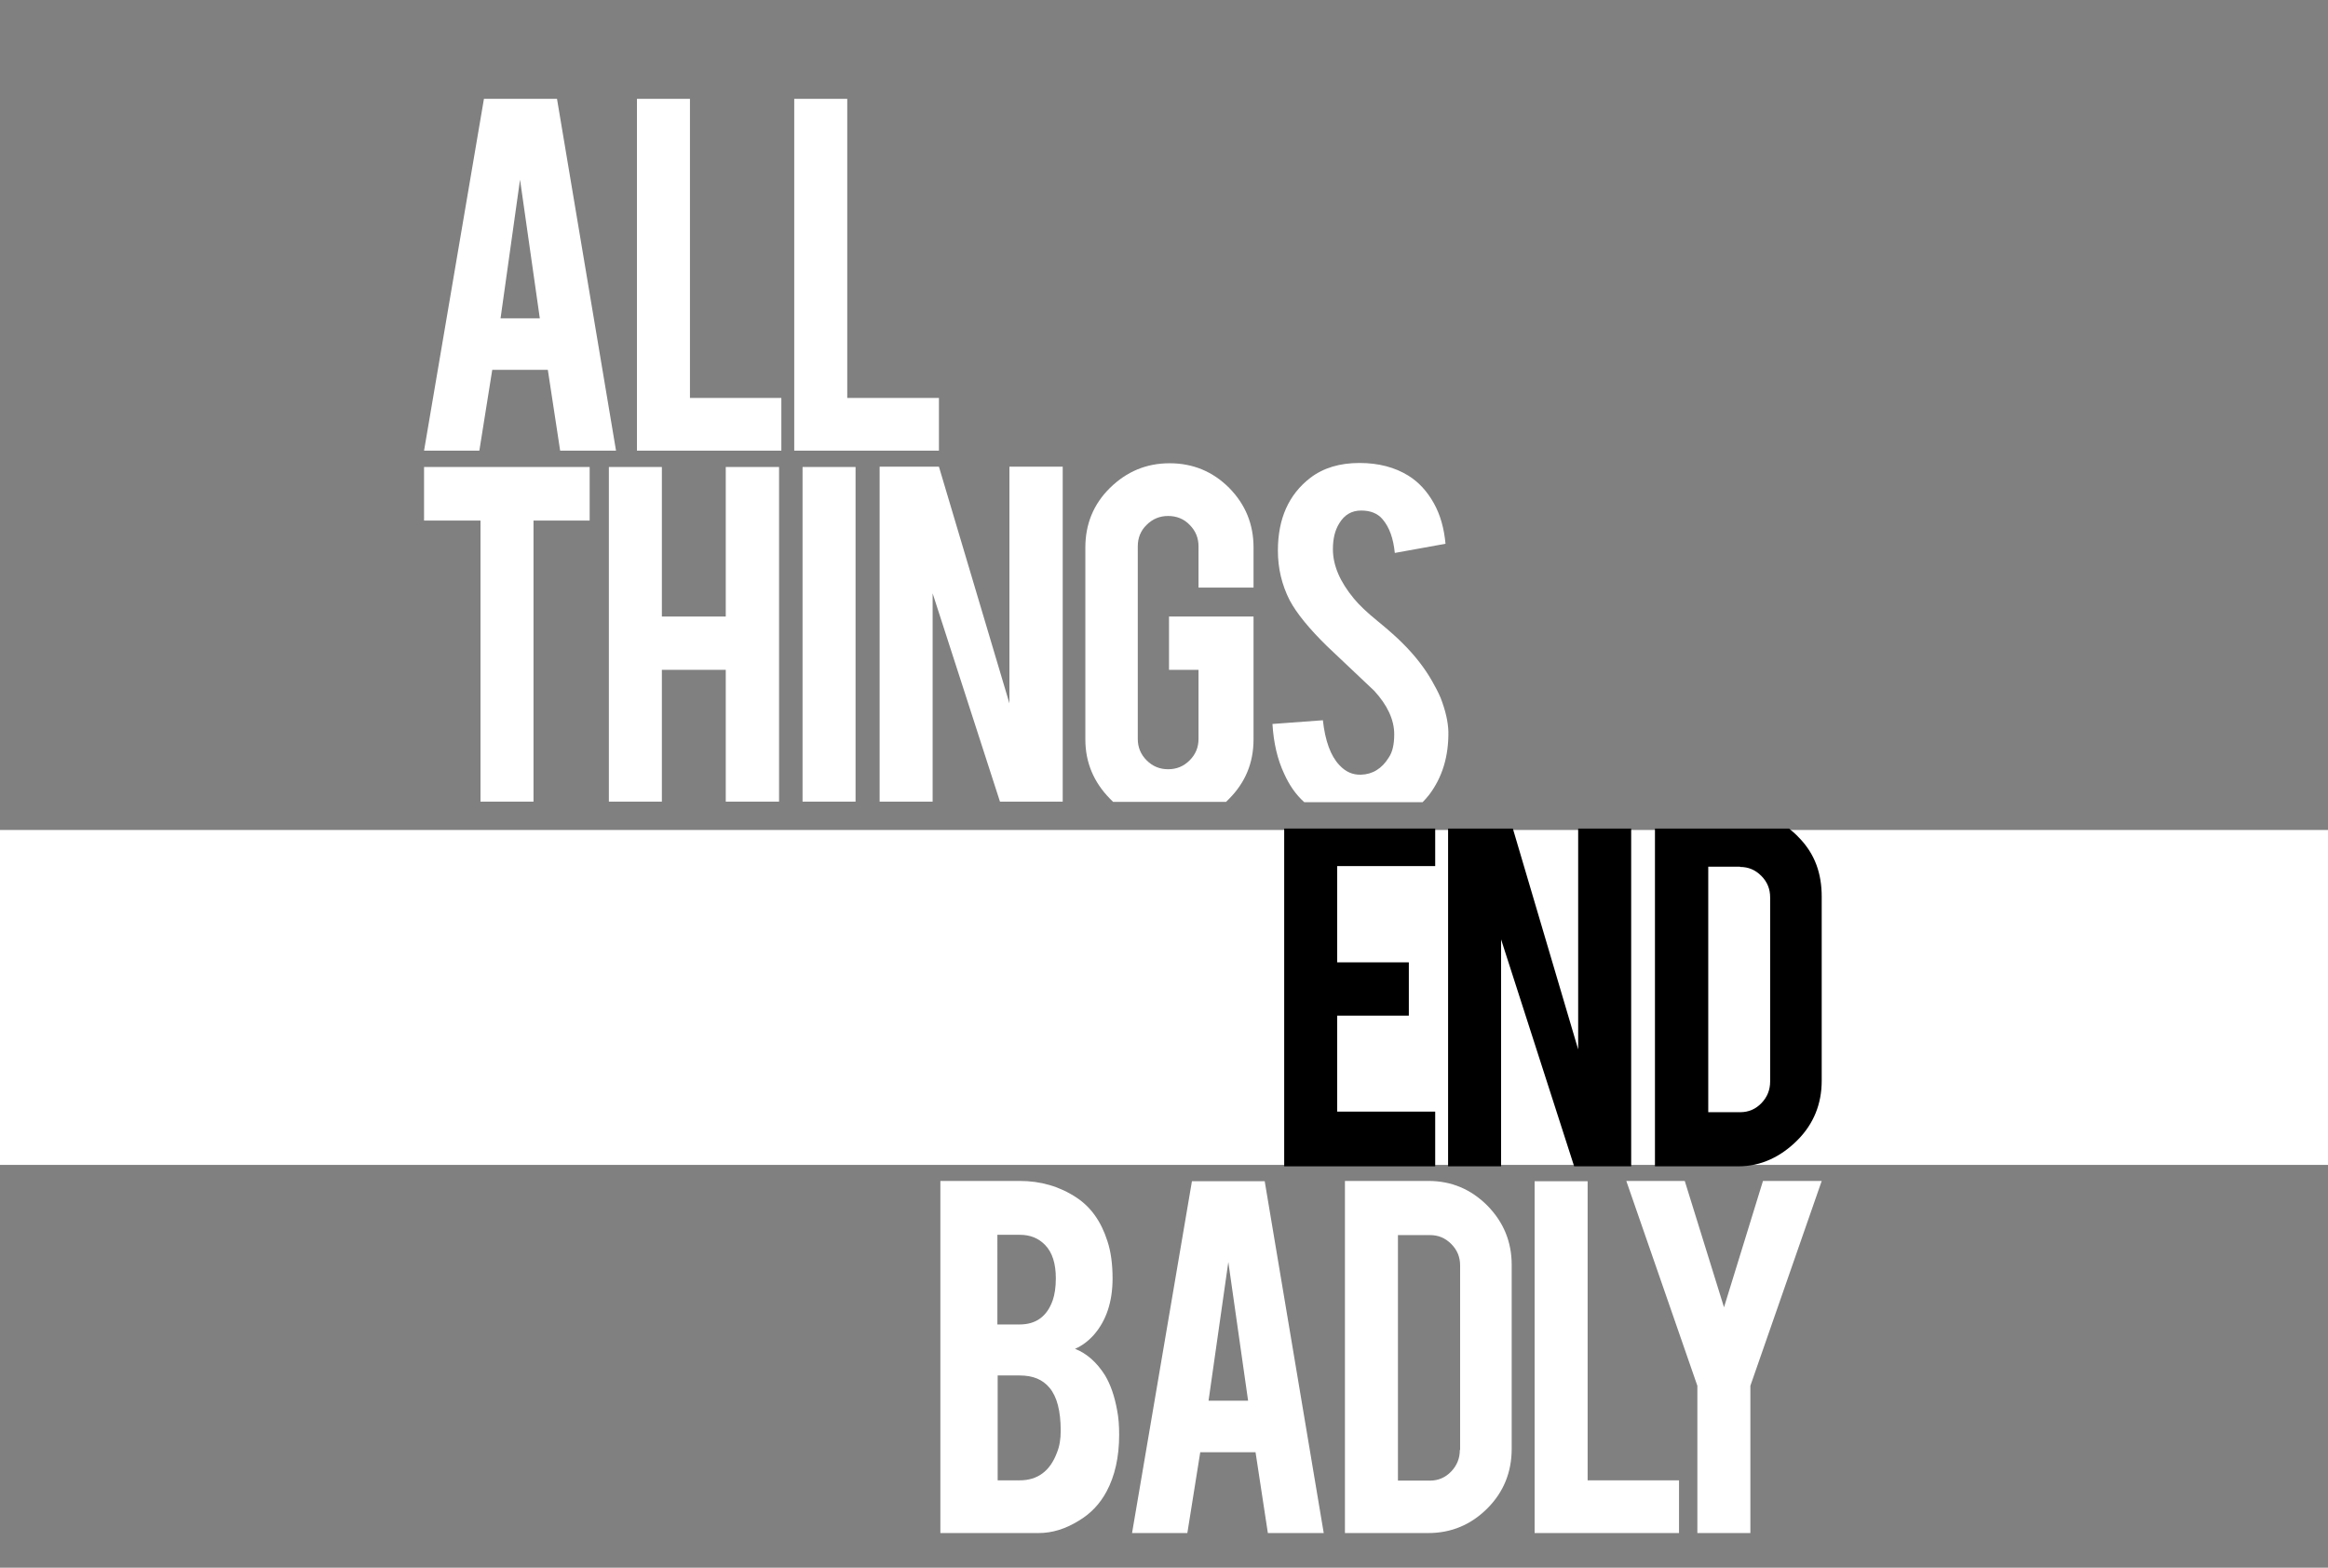
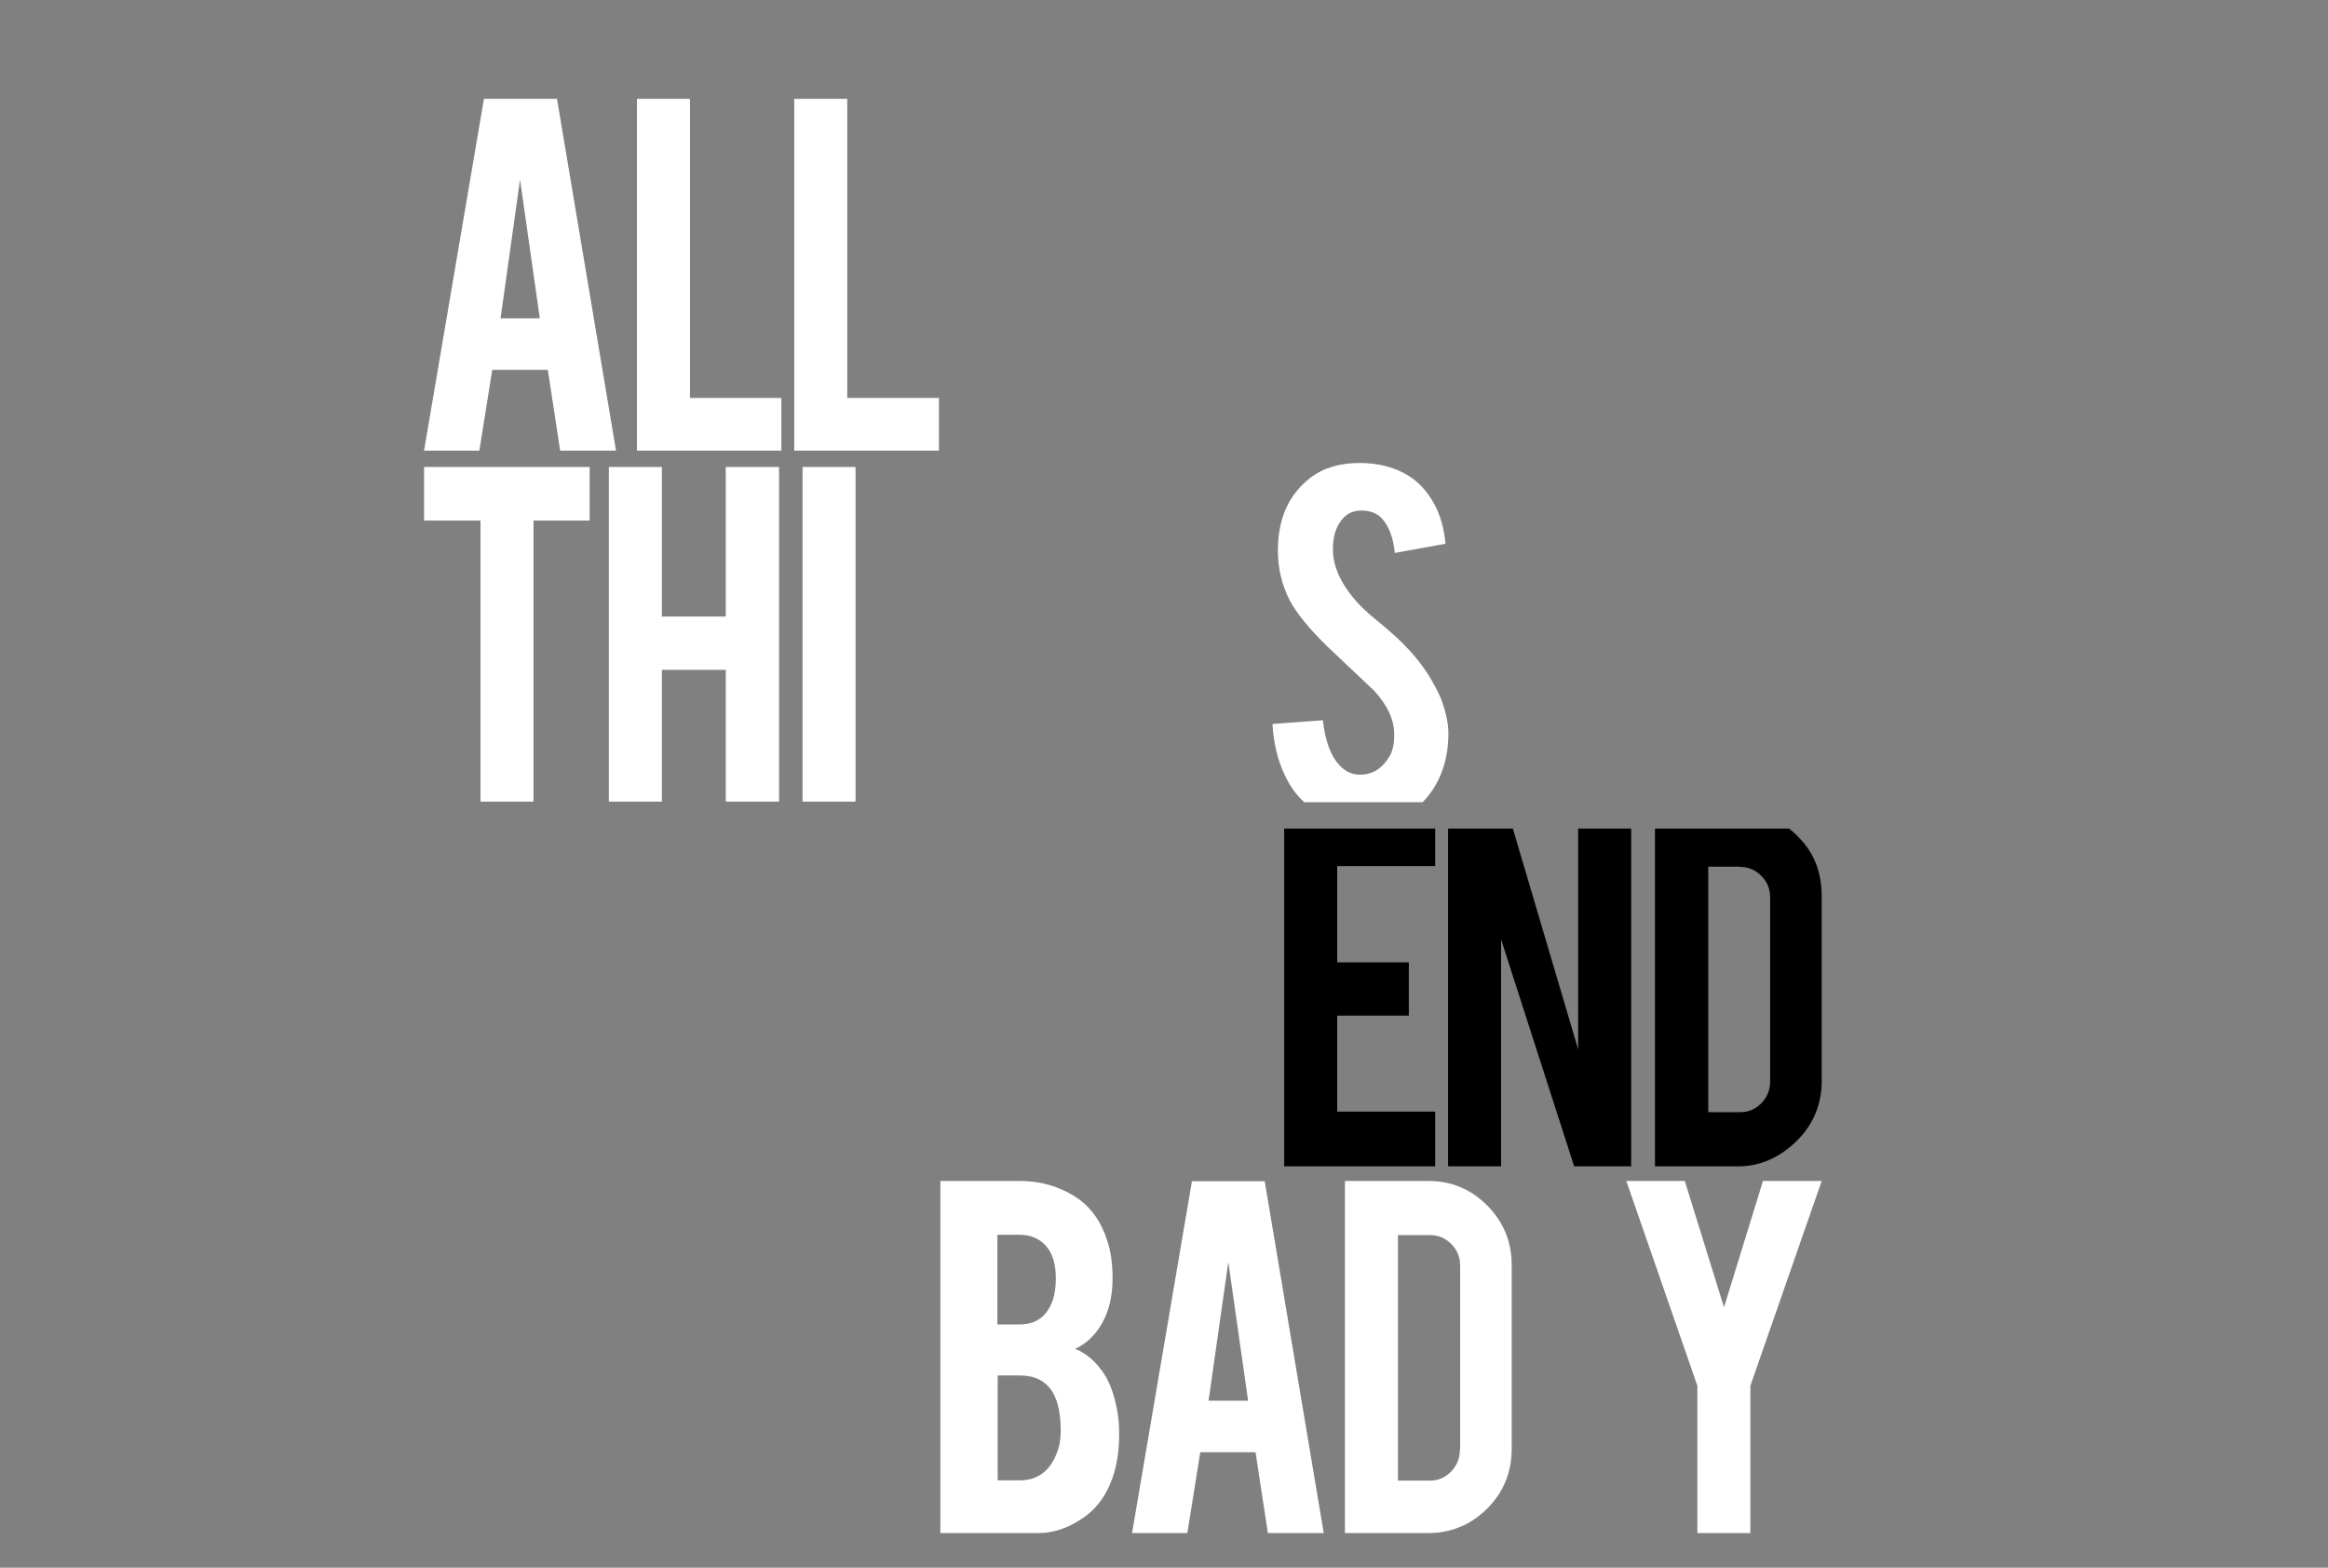
<svg xmlns="http://www.w3.org/2000/svg" version="1.1" id="Layer_1" x="0px" y="0px" viewBox="0 0 812.5 547.2" style="enable-background:new 0 0 812.5 547.2;">
  <rect x="0" y="0" width="812.5" height="547.2" fill="#808080" stroke="none" />
  <style type="text/css"> .st0{fill:#FFFFFF;} .st1{fill:none;} </style>
-   <rect y="289.7" class="st0" width="812.5" height="116.9" />
  <g>
    <polygon class="st1" points="181.5,62.7 174.7,111.1 188.4,111.1" />
    <path class="st0" d="M191.2,129.1l4.3,28.2H215L194.4,34.5h-25.5L148,157.3h19.3l4.5-28.2H191.2z M181.5,62.7l6.9,48.4h-13.7 L181.5,62.7z" />
    <polygon class="st0" points="222.3,34.5 222.3,157.3 272.7,157.3 272.7,138.9 240.8,138.9 240.8,34.5" />
    <polygon class="st0" points="277.2,34.5 277.2,157.3 327.7,157.3 327.7,138.9 295.7,138.9 295.7,34.5" />
    <polygon class="st0" points="186.2,279.8 186.2,181.7 205.8,181.7 205.8,163 148,163 148,181.7 167.7,181.7 167.7,279.8" />
    <polygon class="st0" points="271.9,279.8 271.9,163 253.3,163 253.3,215.2 231,215.2 231,163 212.5,163 212.5,279.8 231,279.8 231,233.8 253.3,233.8 253.3,279.8" />
    <rect x="280.1" y="163" class="st0" width="18.5" height="116.8" />
-     <polygon class="st0" points="370.9,162.9 352.3,162.9 352.3,245.5 327.7,162.9 307,162.9 307,279.8 325.5,279.8 325.5,207.1 349,279.8 370.9,279.8" />
-     <path class="st0" d="M428.9,278.9c5.7-5.7,8.6-12.6,8.6-20.8v-42.9H408v18.6h10.3v24.1c0,2.9-1,5.4-3.1,7.5 c-2.1,2.1-4.6,3.1-7.5,3.1c-2.9,0-5.4-1-7.5-3.1c-2.1-2.1-3.1-4.6-3.1-7.5v-67.2c0-2.9,1-5.5,3.1-7.5c2.1-2.1,4.6-3.1,7.5-3.1 c2.9,0,5.5,1,7.5,3.1c2.1,2.1,3.1,4.6,3.1,7.5v14.4h19.2v-14c0-8.1-2.8-15-8.5-20.8c-5.7-5.7-12.6-8.6-20.8-8.6 c-8.1,0-15,2.9-20.8,8.6c-5.8,5.7-8.6,12.7-8.6,20.8v67c0,8,2.9,14.9,8.6,20.7c0.4,0.4,0.7,0.7,1.1,1.1h39.4 C428.3,279.5,428.6,279.2,428.9,278.9z" />
    <path class="st0" d="M499.8,237.7c-2.5-4.4-6-9-10.6-13.5c-1.4-1.4-4.2-4-8.5-7.5c-3.7-3-6.4-5.6-8.2-7.8 c-4.8-5.8-7.3-11.5-7.3-17.2c0-3.6,0.7-6.6,2.2-9c1.8-3,4.3-4.5,7.7-4.5c3.2,0,5.7,1,7.4,3c2.4,2.8,3.8,6.7,4.3,11.8l17.7-3.2 c-0.5-5.4-1.8-10.1-4.1-14.2c-2.3-4.1-5.2-7.3-8.9-9.6c-4.7-2.9-10.4-4.4-17-4.4c-6.9,0-12.6,1.7-17.2,5.2 c-7.5,5.8-11.3,14.2-11.3,25.4c0,6.2,1.4,12,4.1,17.3c2.5,4.7,6.9,10,13,16c7.3,6.9,12.8,12.1,16.5,15.6c4.6,5,7,10.1,7,15.2 c0,3.5-0.6,6.2-1.9,8.1c-2.4,3.9-5.7,5.9-9.7,6c-2.9,0.1-5.4-1-7.6-3.4c-3-3.2-4.9-8.4-5.7-15.6l-17.6,1.3 c0.4,6.5,1.7,12.3,4.1,17.4c1.8,4,4.1,7.3,7,9.9h41.3c0.8-0.8,1.6-1.7,2.3-2.6c4.6-6.1,6.8-13.4,6.7-22c-0.1-3.5-1-7.4-2.7-11.8 C502,241.7,501,239.8,499.8,237.7z" />
  </g>
  <path class="st1" d="M369,507.1c0.8-2.2,1.3-4.8,1.3-7.6c0-6.9-1.3-11.9-3.9-15c-2.4-2.9-5.8-4.3-10.4-4.3h-7.7v36.7h7.7 C362.2,516.8,366.6,513.6,369,507.1z" />
-   <path class="st1" d="M607.3,388.3c2.9,0,5.4-1.1,7.4-3.2c2-2.1,3-4.6,3-7.5v-64.3c0-2.9-1-5.5-3.1-7.5c-2.1-2.1-4.5-3.1-7.4-3.1 h-11.2v85.7H607.3z" />
  <path class="st1" d="M367.5,454c0.7-2.1,1.1-4.7,1.1-7.7c0-5.1-1.2-9-3.7-11.6c-2.3-2.4-5.3-3.6-8.9-3.6h-7.7v31.4h7.7 C361.7,462.4,365.6,459.6,367.5,454z" />
  <path class="st1" d="M499.1,431.1h-11.2v85.7h11.2c2.9,0,5.4-1.1,7.4-3.2c2-2.1,3-4.6,3-7.5v-64.3c0-2.9-1-5.5-3.1-7.5 C504.4,432.2,501.9,431.1,499.1,431.1z" />
  <polygon class="st1" points="421.8,488.9 435.5,488.9 428.6,440.4" />
  <polygon points="448.2,407.1 500.9,407.1 500.9,388 466.7,388 466.7,354.5 491.7,354.5 491.7,335.9 466.7,335.9 466.7,302.3 500.9,302.3 500.9,289.2 448.2,289.2" />
  <polygon points="505.4,407.1 523.9,407.1 523.9,327.9 549.4,407.1 569.3,407.1 569.3,289.2 550.8,289.2 550.8,366.3 528,289.2 505.4,289.2" />
  <path d="M577.6,407.1h29.1c8,0,14.9-3.4,20.6-9.1c5.7-5.7,8.5-12.7,8.5-20.8V313c0-8-2.3-14.9-8-20.7c-0.9-1-2.4-2.3-3.4-3.1h-46.8 V407.1z M607.3,302.6c2.9,0,5.3,1,7.4,3.1c2.1,2.1,3.1,4.6,3.1,7.5v64.3c0,2.9-1,5.4-3,7.5c-2,2.1-4.5,3.2-7.4,3.2h-11.2v-85.7 H607.3z" />
  <path class="st0" d="M376.5,530.8c4.2-2.5,7.4-5.9,9.7-10.2c2.9-5.4,4.4-12,4.4-19.8c0-3.1-0.2-6-0.7-8.5c-0.9-5-2.3-9-4.2-12.2 c-2.9-4.6-6.4-7.7-10.5-9.3c2.5-1.1,4.6-2.7,6.5-4.8c4.4-5,6.6-11.6,6.6-19.8c0-5-0.6-9.4-1.8-13c-2.2-6.9-5.8-11.9-10.8-15.2 c-5.9-3.9-12.5-5.8-19.8-5.8h-27.7v122.9h34.3C367.2,535.1,371.8,533.7,376.5,530.8z M348.2,431h7.7c3.7,0,6.6,1.2,8.9,3.6 c2.5,2.6,3.7,6.5,3.7,11.6c0,3.1-0.4,5.7-1.1,7.7c-2,5.6-5.8,8.4-11.6,8.4h-7.7V431z M348.2,516.8v-36.7h7.7c4.6,0,8,1.4,10.4,4.3 c2.6,3.1,3.9,8.1,3.9,15c0,2.9-0.4,5.4-1.3,7.6c-2.4,6.5-6.8,9.7-13,9.7H348.2z" />
  <path class="st0" d="M416,412.3l-20.9,122.8h19.3l4.5-28.2h19.3l4.3,28.2h19.5l-20.6-122.8H416z M421.8,488.9l6.9-48.4l6.9,48.4 H421.8z" />
  <path class="st0" d="M498.5,412.2h-29.1v122.9h29.1c8,0,14.9-2.9,20.6-8.6c5.7-5.7,8.5-12.7,8.5-20.8v-64.2c0-8-2.8-14.9-8.5-20.7 C513.4,415.1,506.6,412.2,498.5,412.2z M509.5,506.1c0,2.9-1,5.4-3,7.5c-2,2.1-4.5,3.2-7.4,3.2h-11.2v-85.7h11.2 c2.9,0,5.3,1,7.4,3.1c2.1,2.1,3.1,4.6,3.1,7.5V506.1z" />
-   <polygon class="st0" points="535.6,412.3 535.6,535.1 586,535.1 586,516.7 554.1,516.7 554.1,412.3" />
  <polygon class="st0" points="610.9,535.1 610.9,483.7 635.8,412.2 615.3,412.2 601.7,456.3 588,412.2 567.6,412.2 592.4,483.7 592.4,535.1" />
</svg>